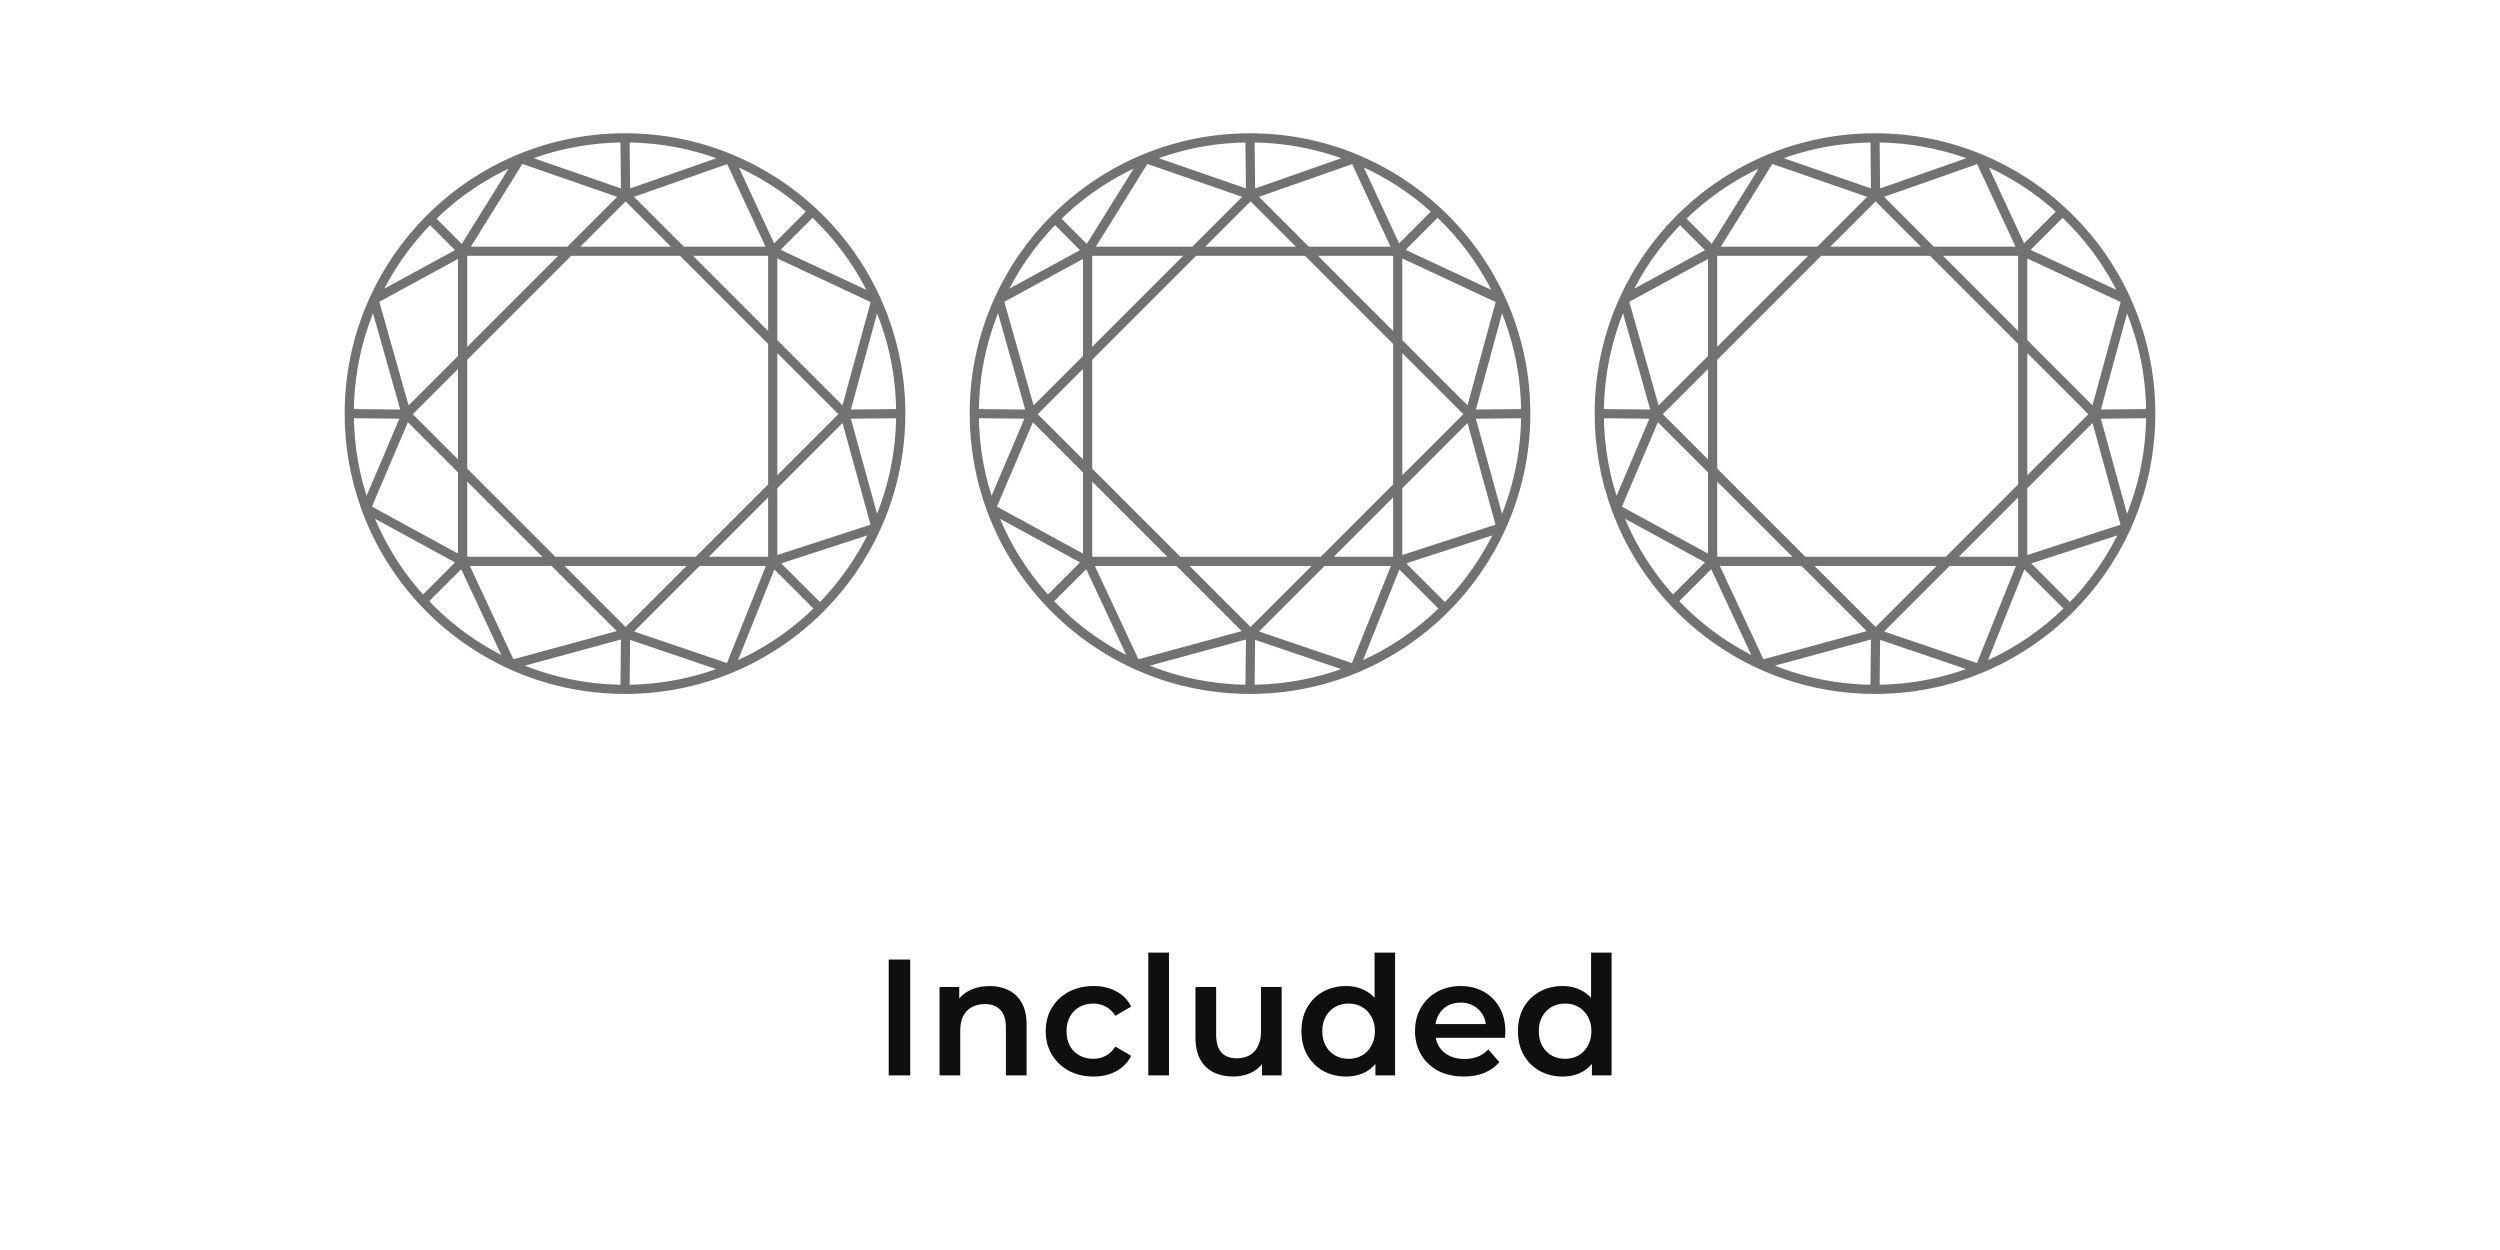
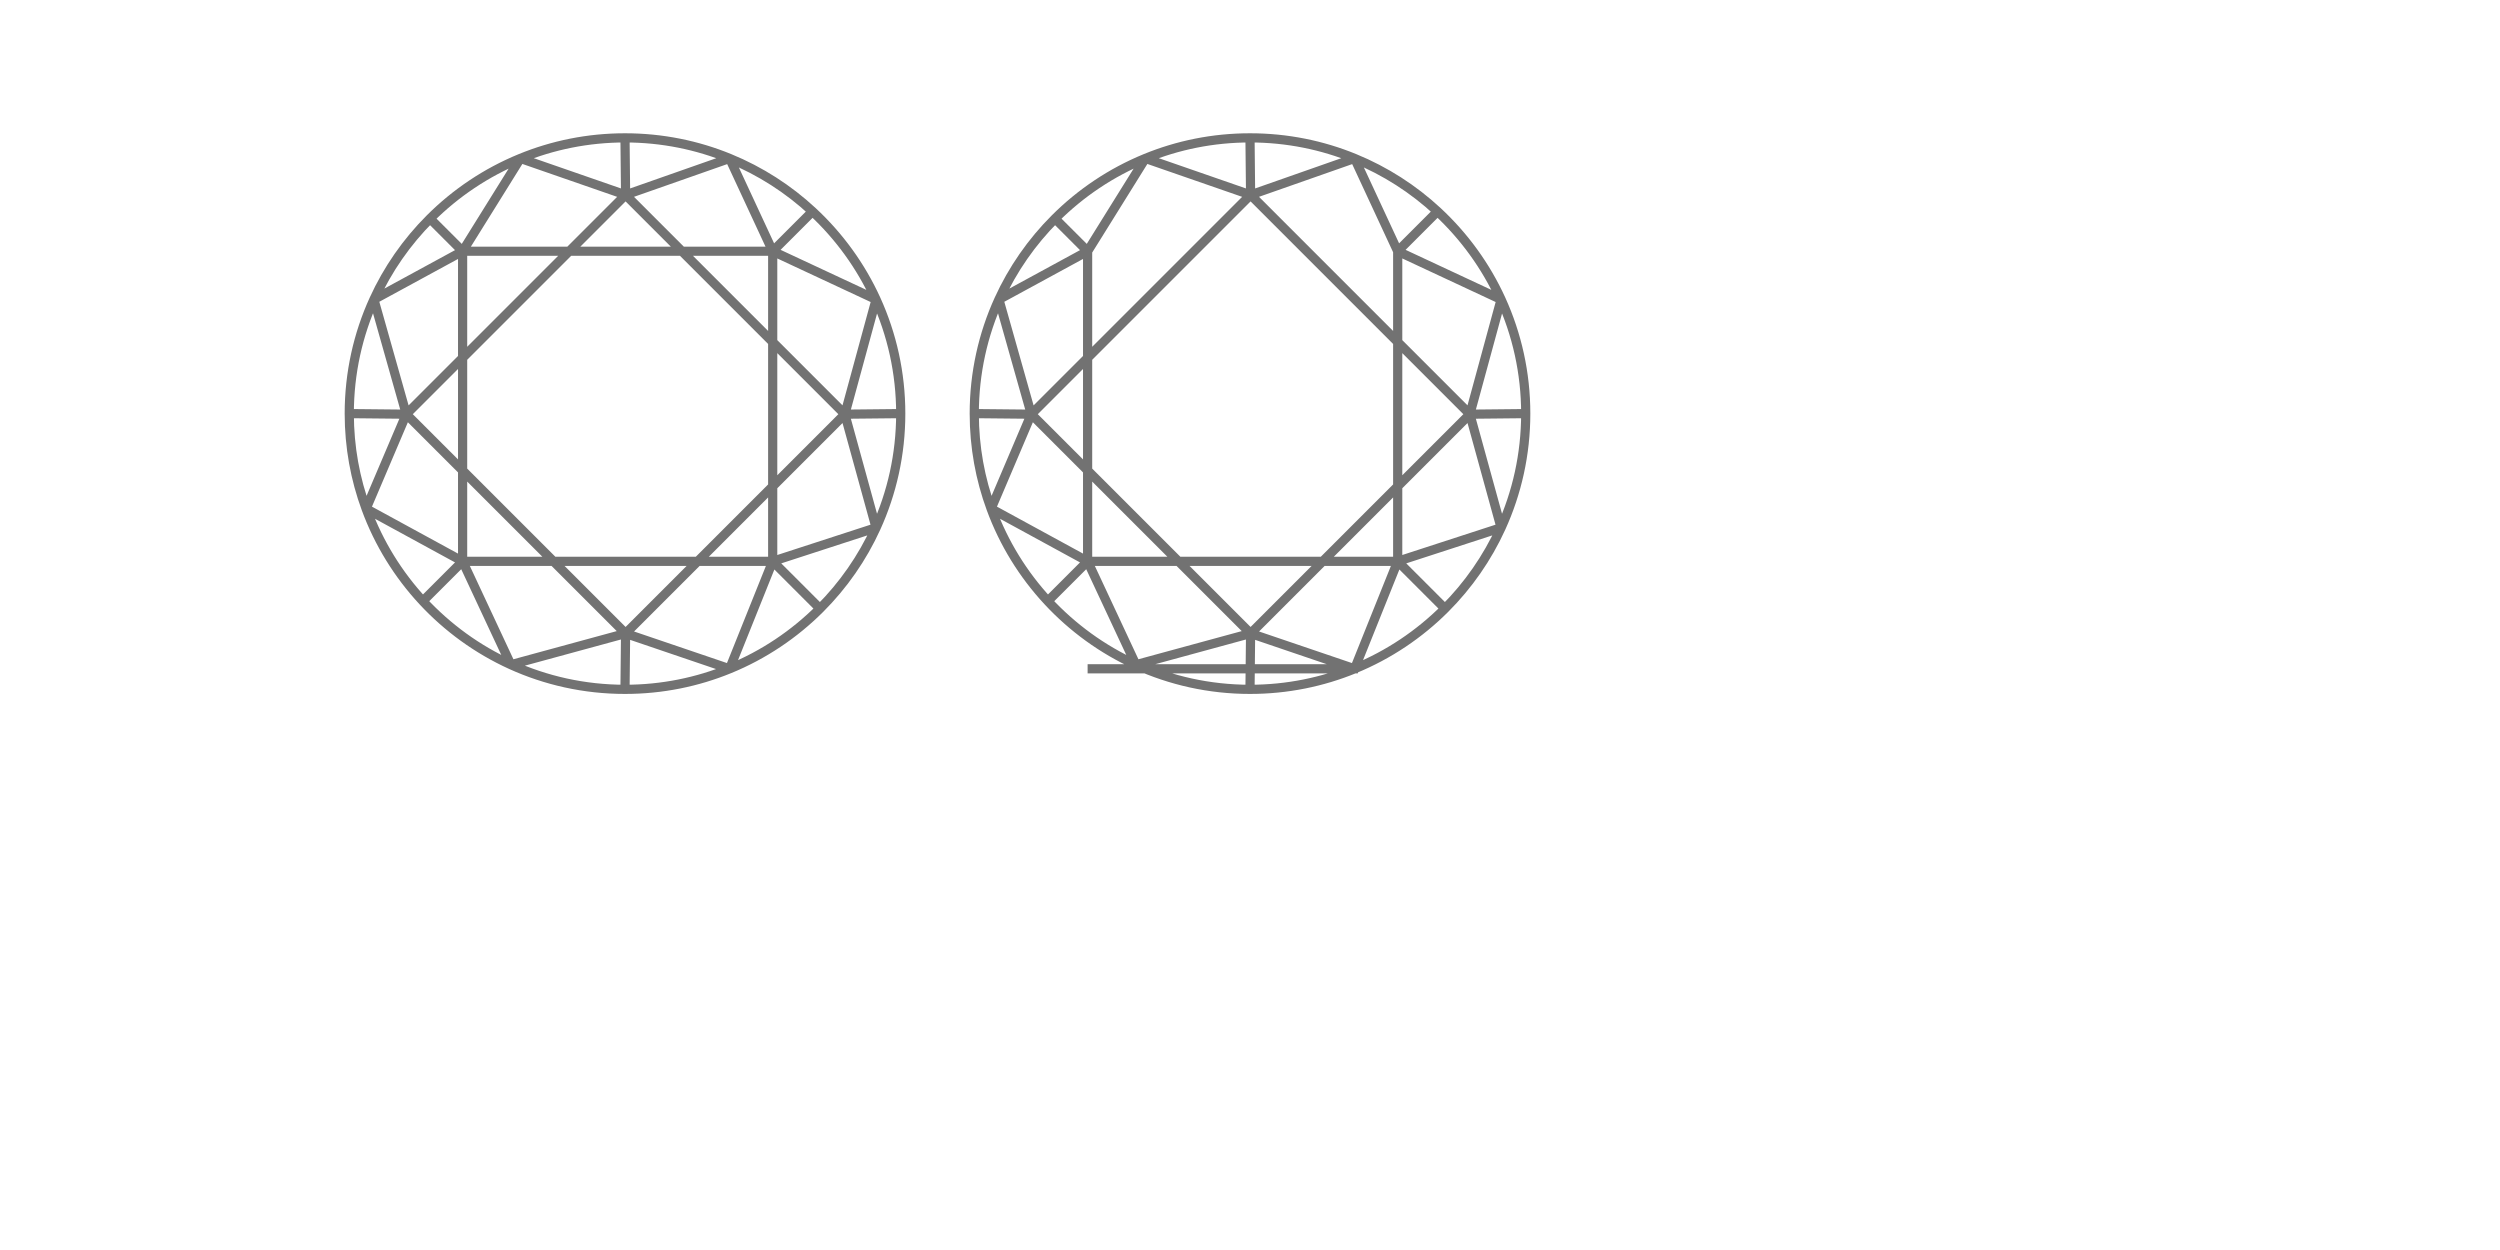
<svg xmlns="http://www.w3.org/2000/svg" width="136" height="68" viewBox="0 0 136 68" fill="none">
  <path d="M49 22.5L45.96 22.532M49 22.5C49 20.286 48.52 18.185 47.66 16.293M49 22.5C49 24.714 48.52 26.815 47.66 28.707M34 37.5L34.032 34.46M34 37.5C36.014 37.5 37.935 37.103 39.69 36.383M34 37.5C31.786 37.5 29.685 37.02 27.793 36.16M19 22.5L22.103 22.532M19 22.5C19 24.318 19.323 26.06 19.916 27.672M19 22.5C19 20.286 19.48 18.185 20.34 16.293M34 7.5L34.032 10.603M34 7.5C31.986 7.5 30.065 7.897 28.31 8.617M34 7.5C36.014 7.5 37.935 7.897 39.69 8.617M34.032 10.603L45.96 22.532M34.032 10.603L22.103 22.532M34.032 10.603L28.31 8.617M34.032 10.603L39.69 8.617M45.96 22.532L34.032 34.46M45.96 22.532L47.66 16.293M45.96 22.532L47.66 28.707M34.032 34.46L22.103 22.532M34.032 34.46L39.69 36.383M34.032 34.46L27.793 36.16M22.103 22.532L19.916 27.672M22.103 22.532L20.34 16.293M25.166 30.536H42.035M25.166 30.536V13.667M25.166 30.536L23.002 32.7M25.166 30.536L27.793 36.16M25.166 30.536L19.916 27.672M42.035 30.536V13.667M42.035 30.536L44.606 33.107M42.035 30.536L47.66 28.707M42.035 30.536L39.69 36.383M42.035 13.667H25.166M42.035 13.667L44.2 11.502M42.035 13.667L39.69 8.617M42.035 13.667L47.66 16.293M25.166 13.667L23.393 11.894M25.166 13.667L28.31 8.617M25.166 13.667L20.34 16.293M44.2 11.502C42.892 10.288 41.367 9.305 39.69 8.617M44.2 11.502C45.648 12.846 46.831 14.472 47.66 16.293M23.393 11.894C24.788 10.499 26.456 9.378 28.31 8.617M23.393 11.894C22.129 13.158 21.09 14.646 20.34 16.293M23.002 32.7C24.346 34.148 25.972 35.331 27.793 36.16M23.002 32.7C21.665 31.259 20.607 29.554 19.916 27.672M44.606 33.107C45.87 31.843 46.91 30.355 47.66 28.707M44.606 33.107C43.211 34.502 41.544 35.623 39.69 36.383" stroke="#727272" stroke-width="0.5" />
-   <path d="M83 22.5L79.96 22.532M83 22.5C83 20.286 82.52 18.185 81.66 16.293M83 22.5C83 24.714 82.52 26.815 81.66 28.707M68 37.5L68.032 34.46M68 37.5C70.014 37.5 71.935 37.103 73.69 36.383M68 37.5C65.786 37.5 63.685 37.02 61.793 36.16M53 22.5L56.103 22.532M53 22.5C53 24.318 53.323 26.06 53.916 27.672M53 22.5C53 20.286 53.48 18.185 54.34 16.293M68 7.5L68.032 10.603M68 7.5C65.986 7.5 64.065 7.897 62.31 8.617M68 7.5C70.014 7.5 71.935 7.897 73.69 8.617M68.032 10.603L79.96 22.532M68.032 10.603L56.103 22.532M68.032 10.603L62.31 8.617M68.032 10.603L73.69 8.617M79.96 22.532L68.032 34.46M79.96 22.532L81.66 16.293M79.96 22.532L81.66 28.707M68.032 34.46L56.103 22.532M68.032 34.46L73.69 36.383M68.032 34.46L61.793 36.16M56.103 22.532L53.916 27.672M56.103 22.532L54.34 16.293M59.166 30.536H76.035M59.166 30.536V13.667M59.166 30.536L57.002 32.7M59.166 30.536L61.793 36.16M59.166 30.536L53.916 27.672M76.035 30.536V13.667M76.035 30.536L78.606 33.107M76.035 30.536L81.66 28.707M76.035 30.536L73.69 36.383M76.035 13.667H59.166M76.035 13.667L78.2 11.502M76.035 13.667L73.69 8.617M76.035 13.667L81.66 16.293M59.166 13.667L57.393 11.894M59.166 13.667L62.31 8.617M59.166 13.667L54.34 16.293M78.2 11.502C76.892 10.288 75.367 9.305 73.69 8.617M78.2 11.502C79.648 12.846 80.831 14.472 81.66 16.293M57.393 11.894C58.788 10.499 60.456 9.378 62.31 8.617M57.393 11.894C56.129 13.158 55.09 14.646 54.34 16.293M57.002 32.7C58.346 34.148 59.972 35.331 61.793 36.16M57.002 32.7C55.664 31.259 54.607 29.554 53.916 27.672M78.606 33.107C79.87 31.843 80.909 30.355 81.66 28.707M78.606 33.107C77.211 34.502 75.543 35.623 73.69 36.383" stroke="#727272" stroke-width="0.5" />
-   <path d="M117 22.5L113.96 22.532M117 22.5C117 20.286 116.52 18.185 115.66 16.293M117 22.5C117 24.714 116.52 26.815 115.66 28.707M102 37.5L102.032 34.46M102 37.5C104.014 37.5 105.935 37.103 107.69 36.383M102 37.5C99.786 37.5 97.685 37.02 95.793 36.16M87 22.5L90.103 22.532M87 22.5C87 24.318 87.323 26.06 87.916 27.672M87 22.5C87 20.286 87.48 18.185 88.34 16.293M102 7.5L102.032 10.603M102 7.5C99.986 7.5 98.065 7.897 96.31 8.617M102 7.5C104.014 7.5 105.935 7.897 107.69 8.617M102.032 10.603L113.96 22.532M102.032 10.603L90.103 22.532M102.032 10.603L96.31 8.617M102.032 10.603L107.69 8.617M113.96 22.532L102.032 34.46M113.96 22.532L115.66 16.293M113.96 22.532L115.66 28.707M102.032 34.46L90.103 22.532M102.032 34.46L107.69 36.383M102.032 34.46L95.793 36.16M90.103 22.532L87.916 27.672M90.103 22.532L88.34 16.293M93.166 30.536H110.035M93.166 30.536V13.667M93.166 30.536L91.002 32.7M93.166 30.536L95.793 36.16M93.166 30.536L87.916 27.672M110.035 30.536V13.667M110.035 30.536L112.606 33.107M110.035 30.536L115.66 28.707M110.035 30.536L107.69 36.383M110.035 13.667H93.166M110.035 13.667L112.2 11.502M110.035 13.667L107.69 8.617M110.035 13.667L115.66 16.293M93.166 13.667L91.393 11.894M93.166 13.667L96.31 8.617M93.166 13.667L88.34 16.293M112.2 11.502C110.892 10.288 109.367 9.305 107.69 8.617M112.2 11.502C113.648 12.846 114.831 14.472 115.66 16.293M91.393 11.894C92.787 10.499 94.456 9.378 96.31 8.617M91.393 11.894C90.129 13.158 89.09 14.646 88.34 16.293M91.002 32.7C92.346 34.148 93.972 35.331 95.793 36.16M91.002 32.7C89.665 31.259 88.607 29.554 87.916 27.672M112.606 33.107C113.87 31.843 114.91 30.355 115.66 28.707M112.606 33.107C111.211 34.502 109.544 35.623 107.69 36.383" stroke="#727272" stroke-width="0.5" />
-   <path d="M48.346 58.5V52.2H49.516V58.5H48.346ZM53.839 53.64C54.223 53.64 54.565 53.715 54.865 53.865C55.171 54.015 55.411 54.246 55.585 54.558C55.759 54.864 55.846 55.26 55.846 55.746V58.5H54.721V55.89C54.721 55.464 54.619 55.146 54.415 54.936C54.217 54.726 53.938 54.621 53.578 54.621C53.314 54.621 53.08 54.675 52.876 54.783C52.672 54.891 52.513 55.053 52.399 55.269C52.291 55.479 52.237 55.746 52.237 56.07V58.5H51.112V53.694H52.183V54.99L51.994 54.594C52.162 54.288 52.405 54.054 52.723 53.892C53.047 53.724 53.419 53.64 53.839 53.64ZM59.487 58.563C58.983 58.563 58.533 58.458 58.137 58.248C57.747 58.032 57.441 57.738 57.219 57.366C56.997 56.994 56.886 56.571 56.886 56.097C56.886 55.617 56.997 55.194 57.219 54.828C57.441 54.456 57.747 54.165 58.137 53.955C58.533 53.745 58.983 53.64 59.487 53.64C59.955 53.64 60.366 53.736 60.72 53.928C61.08 54.114 61.353 54.39 61.539 54.756L60.675 55.26C60.531 55.032 60.354 54.864 60.144 54.756C59.94 54.648 59.718 54.594 59.478 54.594C59.202 54.594 58.953 54.654 58.731 54.774C58.509 54.894 58.335 55.068 58.209 55.296C58.083 55.518 58.02 55.785 58.02 56.097C58.02 56.409 58.083 56.679 58.209 56.907C58.335 57.129 58.509 57.3 58.731 57.42C58.953 57.54 59.202 57.6 59.478 57.6C59.718 57.6 59.94 57.546 60.144 57.438C60.354 57.33 60.531 57.162 60.675 56.934L61.539 57.438C61.353 57.798 61.08 58.077 60.72 58.275C60.366 58.467 59.955 58.563 59.487 58.563ZM62.468 58.5V51.822H63.593V58.5H62.468ZM67.103 58.563C66.695 58.563 66.335 58.488 66.023 58.338C65.711 58.182 65.468 57.948 65.294 57.636C65.12 57.318 65.033 56.919 65.033 56.439V53.694H66.158V56.286C66.158 56.718 66.254 57.042 66.446 57.258C66.644 57.468 66.923 57.573 67.283 57.573C67.547 57.573 67.775 57.519 67.967 57.411C68.165 57.303 68.318 57.141 68.426 56.925C68.54 56.709 68.597 56.442 68.597 56.124V53.694H69.722V58.5H68.651V57.204L68.84 57.6C68.678 57.912 68.441 58.152 68.129 58.32C67.817 58.482 67.475 58.563 67.103 58.563ZM73.229 58.563C72.767 58.563 72.35 58.461 71.978 58.257C71.612 58.047 71.324 57.759 71.114 57.393C70.904 57.027 70.799 56.595 70.799 56.097C70.799 55.599 70.904 55.167 71.114 54.801C71.324 54.435 71.612 54.15 71.978 53.946C72.35 53.742 72.767 53.64 73.229 53.64C73.631 53.64 73.991 53.73 74.309 53.91C74.627 54.084 74.879 54.351 75.065 54.711C75.251 55.071 75.344 55.533 75.344 56.097C75.344 56.655 75.254 57.117 75.074 57.483C74.894 57.843 74.645 58.113 74.327 58.293C74.009 58.473 73.643 58.563 73.229 58.563ZM73.364 57.6C73.634 57.6 73.874 57.54 74.084 57.42C74.3 57.3 74.471 57.126 74.597 56.898C74.729 56.67 74.795 56.403 74.795 56.097C74.795 55.785 74.729 55.518 74.597 55.296C74.471 55.068 74.3 54.894 74.084 54.774C73.874 54.654 73.634 54.594 73.364 54.594C73.094 54.594 72.851 54.654 72.635 54.774C72.425 54.894 72.254 55.068 72.122 55.296C71.996 55.518 71.933 55.785 71.933 56.097C71.933 56.403 71.996 56.67 72.122 56.898C72.254 57.126 72.425 57.3 72.635 57.42C72.851 57.54 73.094 57.6 73.364 57.6ZM74.822 58.5V57.366L74.867 56.088L74.777 54.81V51.822H75.893V58.5H74.822ZM79.633 58.563C79.099 58.563 78.631 58.458 78.229 58.248C77.833 58.032 77.524 57.738 77.302 57.366C77.086 56.994 76.978 56.571 76.978 56.097C76.978 55.617 77.083 55.194 77.293 54.828C77.509 54.456 77.803 54.165 78.175 53.955C78.553 53.745 78.982 53.64 79.462 53.64C79.93 53.64 80.347 53.742 80.713 53.946C81.079 54.15 81.367 54.438 81.577 54.81C81.787 55.182 81.892 55.62 81.892 56.124C81.892 56.172 81.889 56.226 81.883 56.286C81.883 56.346 81.88 56.403 81.874 56.457H77.869V55.71H81.28L80.839 55.944C80.845 55.668 80.788 55.425 80.668 55.215C80.548 55.005 80.383 54.84 80.173 54.72C79.969 54.6 79.732 54.54 79.462 54.54C79.186 54.54 78.943 54.6 78.733 54.72C78.529 54.84 78.367 55.008 78.247 55.224C78.133 55.434 78.076 55.683 78.076 55.971V56.151C78.076 56.439 78.142 56.694 78.274 56.916C78.406 57.138 78.592 57.309 78.832 57.429C79.072 57.549 79.348 57.609 79.66 57.609C79.93 57.609 80.173 57.567 80.389 57.483C80.605 57.399 80.797 57.267 80.965 57.087L81.568 57.78C81.352 58.032 81.079 58.227 80.749 58.365C80.425 58.497 80.053 58.563 79.633 58.563ZM85.006 58.563C84.544 58.563 84.127 58.461 83.755 58.257C83.389 58.047 83.101 57.759 82.891 57.393C82.681 57.027 82.576 56.595 82.576 56.097C82.576 55.599 82.681 55.167 82.891 54.801C83.101 54.435 83.389 54.15 83.755 53.946C84.127 53.742 84.544 53.64 85.006 53.64C85.408 53.64 85.768 53.73 86.086 53.91C86.404 54.084 86.656 54.351 86.842 54.711C87.028 55.071 87.121 55.533 87.121 56.097C87.121 56.655 87.031 57.117 86.851 57.483C86.671 57.843 86.422 58.113 86.104 58.293C85.786 58.473 85.42 58.563 85.006 58.563ZM85.141 57.6C85.411 57.6 85.651 57.54 85.861 57.42C86.077 57.3 86.248 57.126 86.374 56.898C86.506 56.67 86.572 56.403 86.572 56.097C86.572 55.785 86.506 55.518 86.374 55.296C86.248 55.068 86.077 54.894 85.861 54.774C85.651 54.654 85.411 54.594 85.141 54.594C84.871 54.594 84.628 54.654 84.412 54.774C84.202 54.894 84.031 55.068 83.899 55.296C83.773 55.518 83.71 55.785 83.71 56.097C83.71 56.403 83.773 56.67 83.899 56.898C84.031 57.126 84.202 57.3 84.412 57.42C84.628 57.54 84.871 57.6 85.141 57.6ZM86.599 58.5V57.366L86.644 56.088L86.554 54.81V51.822H87.67V58.5H86.599Z" fill="#0F0F0F" />
+   <path d="M83 22.5L79.96 22.532M83 22.5C83 20.286 82.52 18.185 81.66 16.293M83 22.5C83 24.714 82.52 26.815 81.66 28.707M68 37.5L68.032 34.46M68 37.5C70.014 37.5 71.935 37.103 73.69 36.383M68 37.5C65.786 37.5 63.685 37.02 61.793 36.16M53 22.5L56.103 22.532M53 22.5C53 24.318 53.323 26.06 53.916 27.672M53 22.5C53 20.286 53.48 18.185 54.34 16.293M68 7.5L68.032 10.603M68 7.5C65.986 7.5 64.065 7.897 62.31 8.617M68 7.5C70.014 7.5 71.935 7.897 73.69 8.617M68.032 10.603L79.96 22.532M68.032 10.603L56.103 22.532M68.032 10.603L62.31 8.617M68.032 10.603L73.69 8.617M79.96 22.532L68.032 34.46M79.96 22.532L81.66 16.293M79.96 22.532L81.66 28.707M68.032 34.46L56.103 22.532M68.032 34.46L73.69 36.383M68.032 34.46L61.793 36.16M56.103 22.532L53.916 27.672M56.103 22.532L54.34 16.293M59.166 30.536H76.035M59.166 30.536V13.667M59.166 30.536L57.002 32.7M59.166 30.536L61.793 36.16M59.166 30.536L53.916 27.672M76.035 30.536V13.667M76.035 30.536L78.606 33.107M76.035 30.536L81.66 28.707M76.035 30.536L73.69 36.383H59.166M76.035 13.667L78.2 11.502M76.035 13.667L73.69 8.617M76.035 13.667L81.66 16.293M59.166 13.667L57.393 11.894M59.166 13.667L62.31 8.617M59.166 13.667L54.34 16.293M78.2 11.502C76.892 10.288 75.367 9.305 73.69 8.617M78.2 11.502C79.648 12.846 80.831 14.472 81.66 16.293M57.393 11.894C58.788 10.499 60.456 9.378 62.31 8.617M57.393 11.894C56.129 13.158 55.09 14.646 54.34 16.293M57.002 32.7C58.346 34.148 59.972 35.331 61.793 36.16M57.002 32.7C55.664 31.259 54.607 29.554 53.916 27.672M78.606 33.107C79.87 31.843 80.909 30.355 81.66 28.707M78.606 33.107C77.211 34.502 75.543 35.623 73.69 36.383" stroke="#727272" stroke-width="0.5" />
</svg>